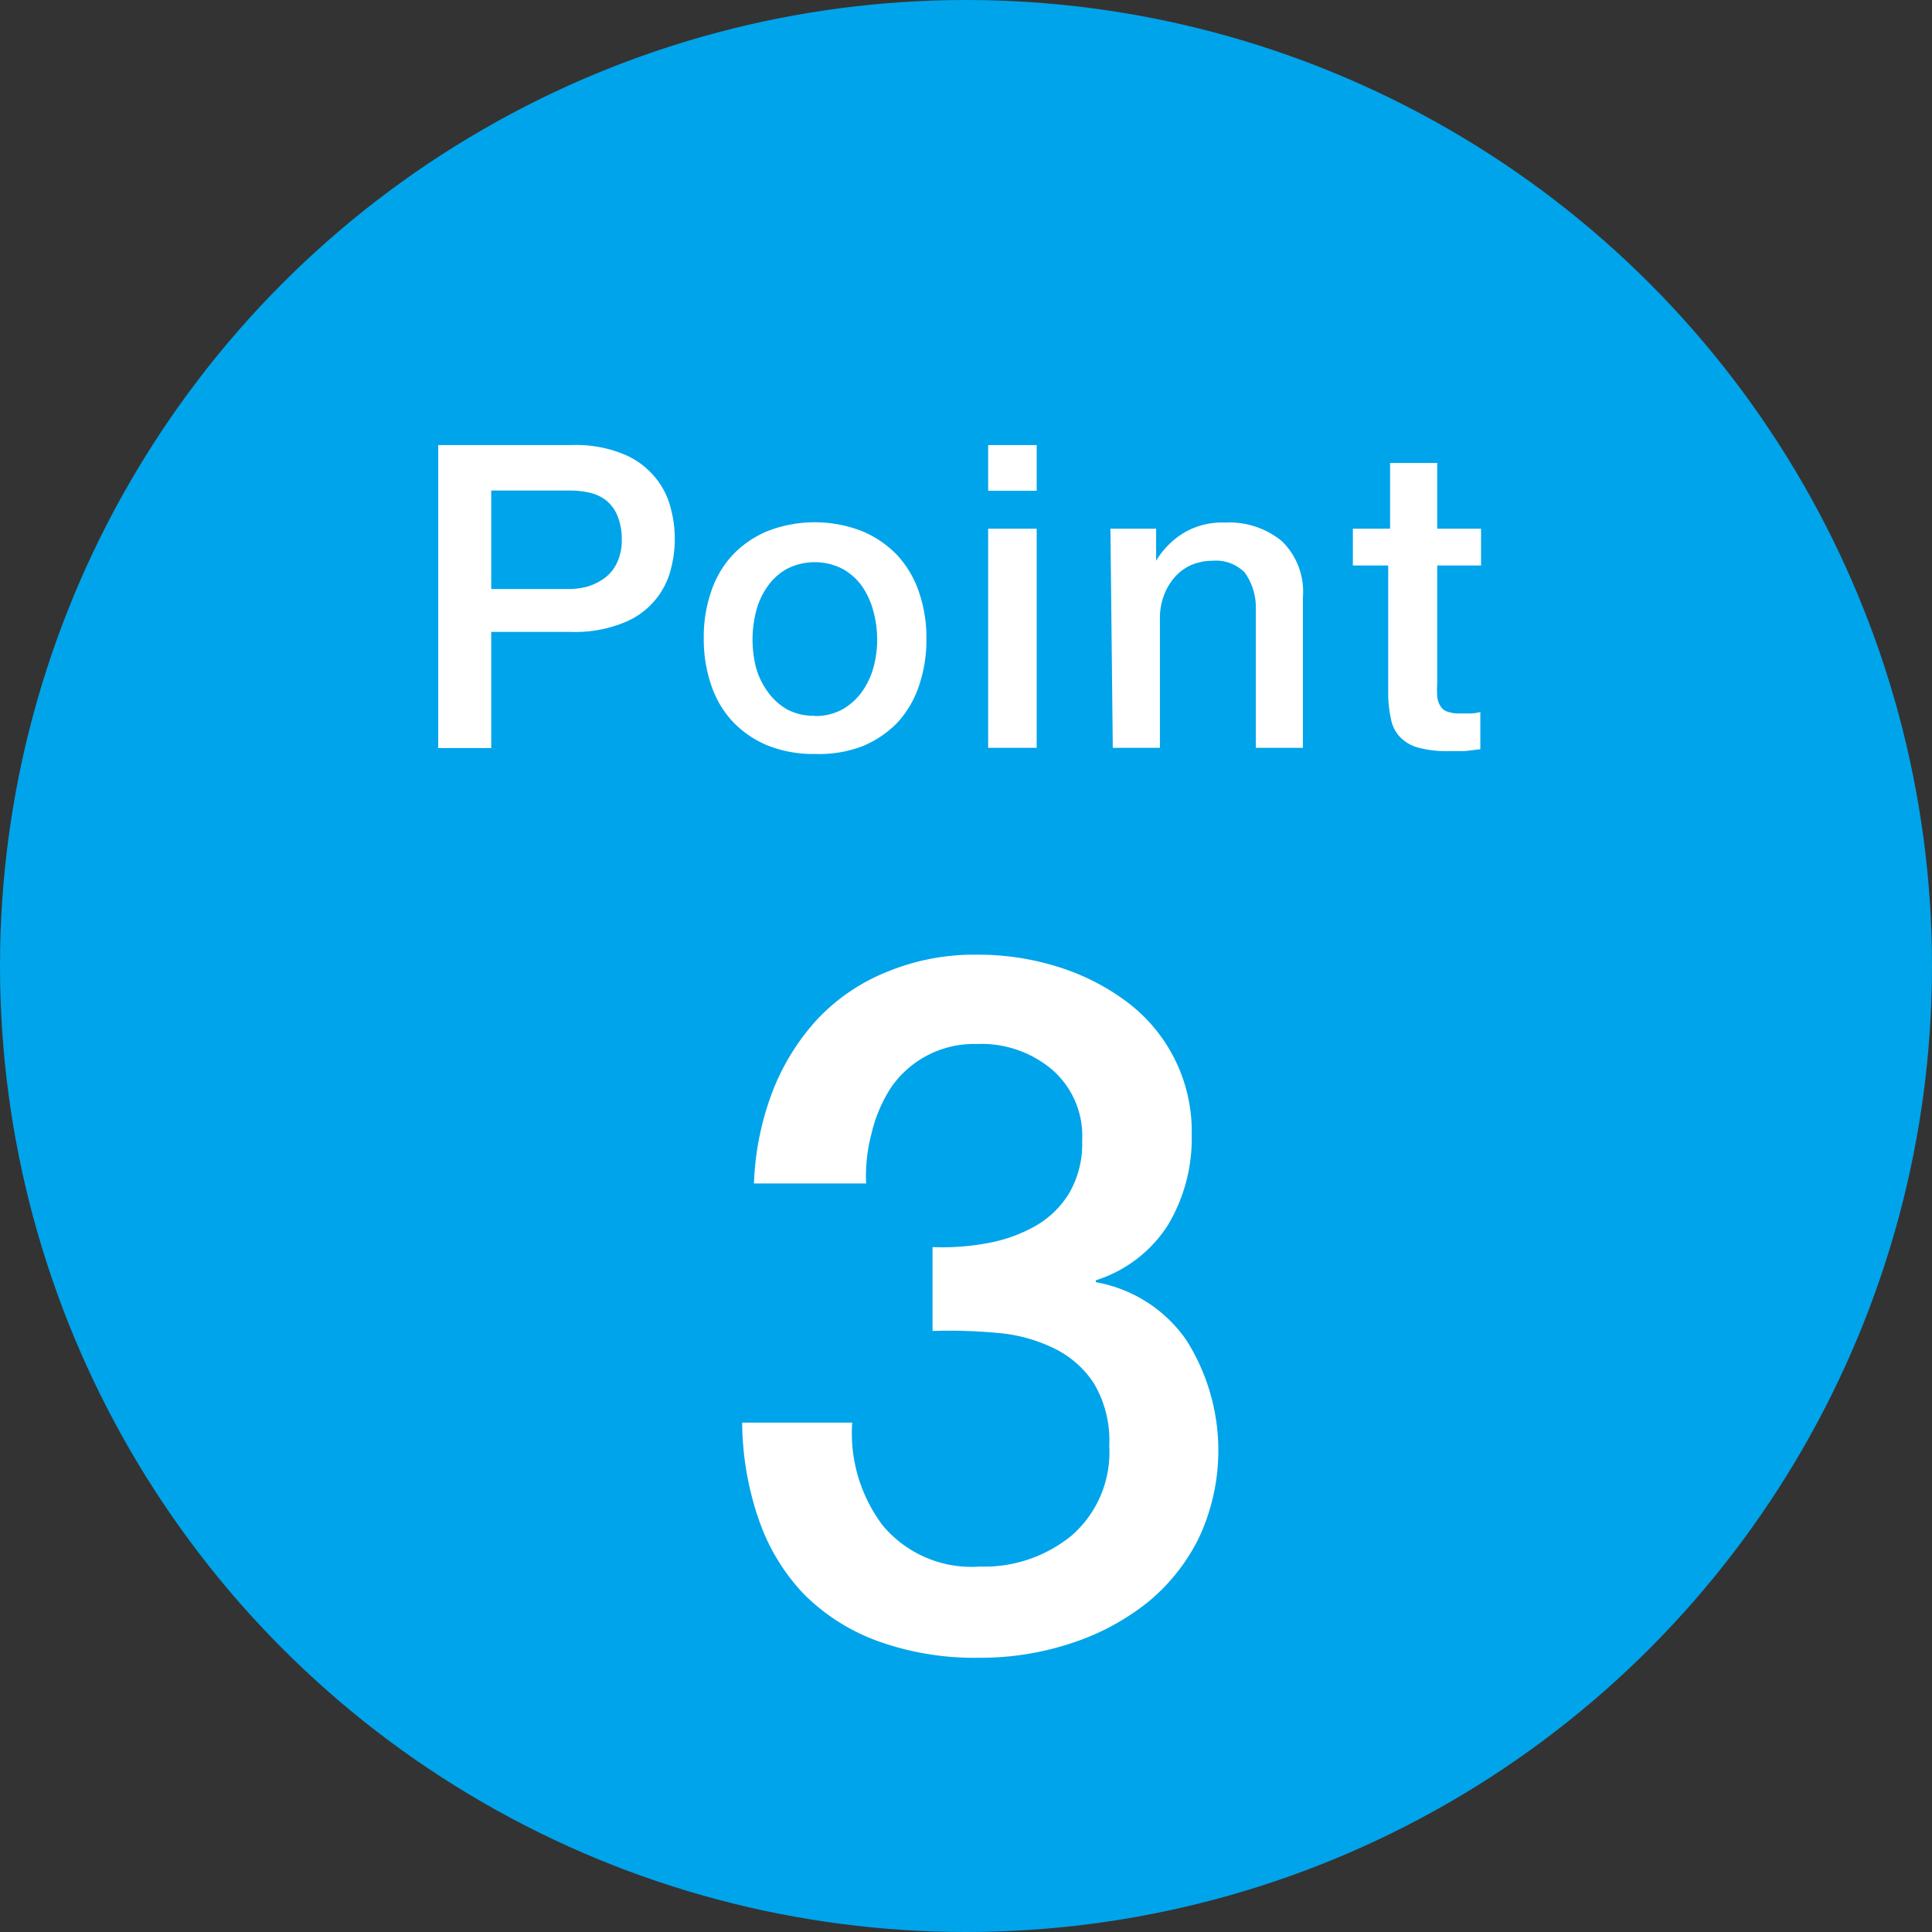
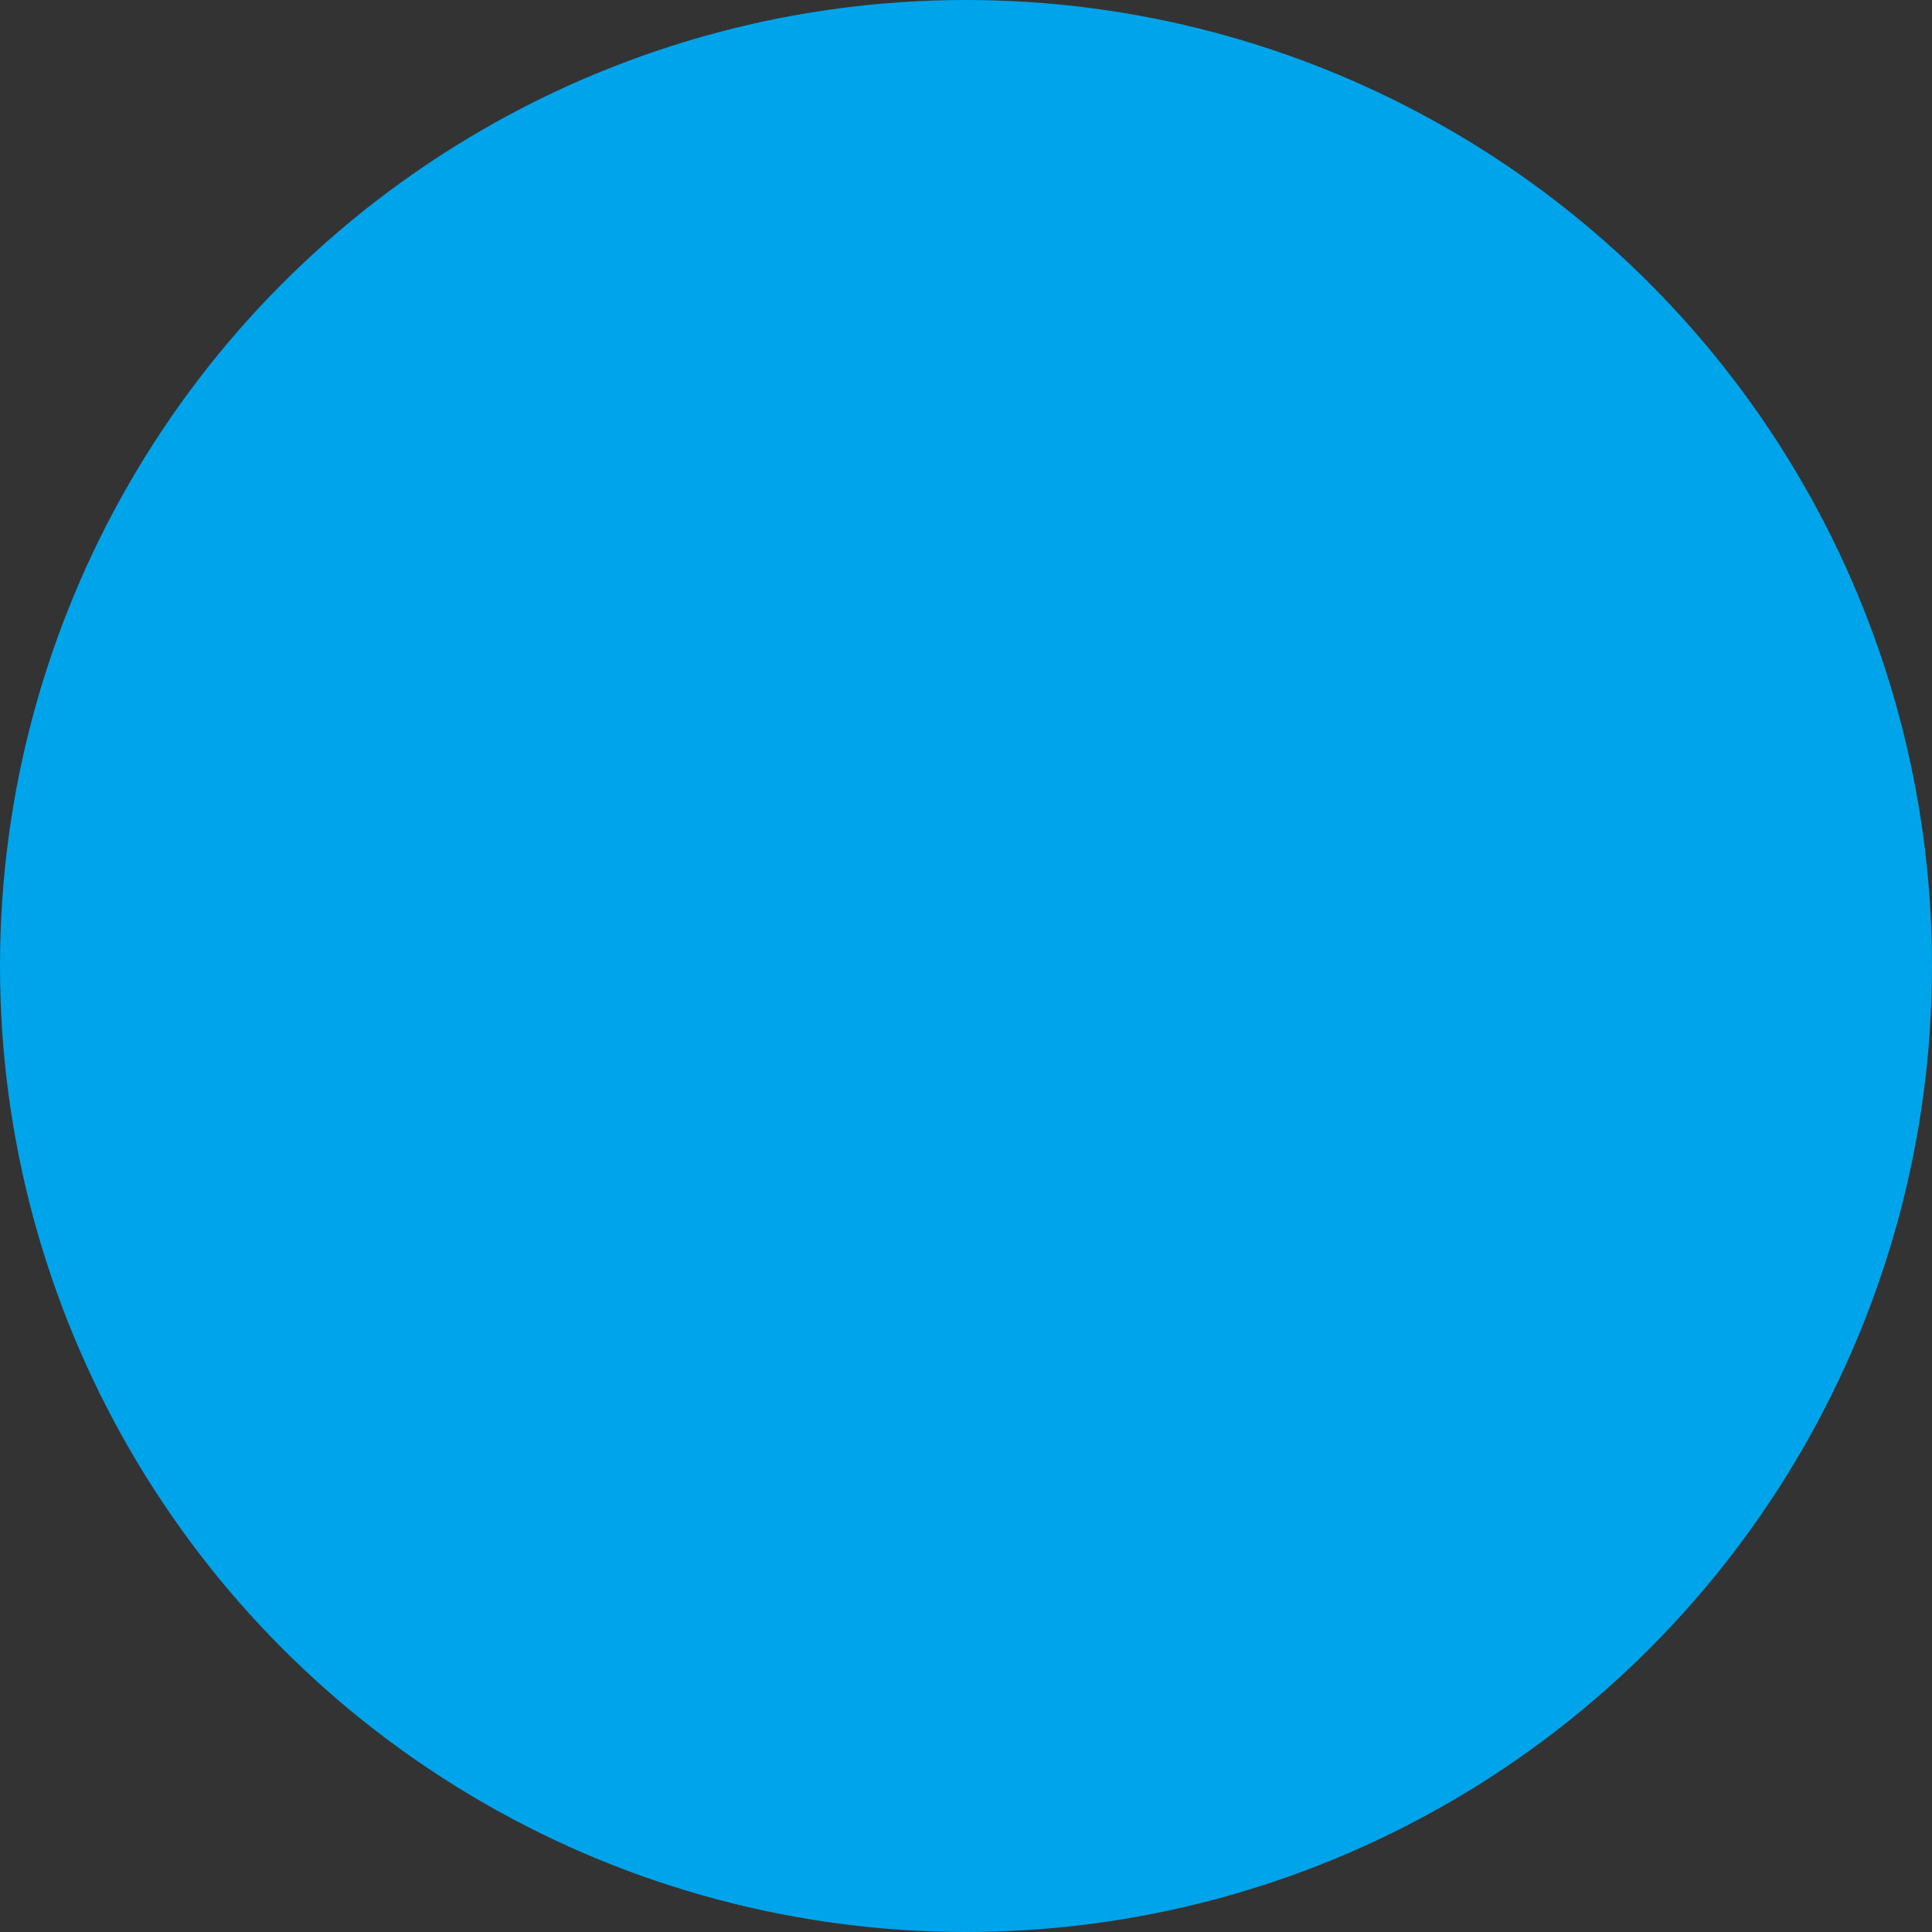
<svg xmlns="http://www.w3.org/2000/svg" viewBox="0 0 82 82">
  <rect x="0" y="0" width="82" height="82" fill="#333333" stroke="none" />
  <circle cx="41" cy="41" r="41" style="fill:#00a4ea" />
-   <path d="M18.6 18.89h5.67a5.3 5.3 0 0 1 2.23.4 3.39 3.39 0 0 1 1.33 1 3.26 3.26 0 0 1 .64 1.29 5 5 0 0 1 0 2.59 3.3 3.3 0 0 1-2 2.26 5.47 5.47 0 0 1-2.23.39h-3.39v4.93H18.6ZM20.85 25h3.29a3.09 3.09 0 0 0 .78-.1 2.41 2.41 0 0 0 .72-.35 1.72 1.72 0 0 0 .54-.65 2.2 2.2 0 0 0 .21-1 2.59 2.59 0 0 0-.18-1 1.66 1.66 0 0 0-.48-.66 1.78 1.78 0 0 0-.71-.33 3.73 3.73 0 0 0-.84-.09h-3.33Zm13.73 7a5.19 5.19 0 0 1-2-.36 4.31 4.31 0 0 1-1.47-1 4.23 4.23 0 0 1-.92-1.55 6 6 0 0 1-.32-2 5.88 5.88 0 0 1 .32-2 4.23 4.23 0 0 1 .92-1.55 4.31 4.31 0 0 1 1.47-1 5.54 5.54 0 0 1 4 0 4.45 4.45 0 0 1 1.48 1 4.35 4.35 0 0 1 .94 1.58 5.88 5.88 0 0 1 .32 2 6 6 0 0 1-.32 2 4.35 4.35 0 0 1-.91 1.55 4.45 4.45 0 0 1-1.48 1 5.16 5.16 0 0 1-2.03.33Zm0-1.61a2.38 2.38 0 0 0 1.19-.29 2.63 2.63 0 0 0 .83-.76 3.34 3.34 0 0 0 .47-1 4.54 4.54 0 0 0 0-2.39 3.34 3.34 0 0 0-.47-1.05 2.49 2.49 0 0 0-.83-.75 2.59 2.59 0 0 0-2.38 0 2.46 2.46 0 0 0-.82.75 3.15 3.15 0 0 0-.48 1.05 4.84 4.84 0 0 0 0 2.39 3.15 3.15 0 0 0 .48 1 2.6 2.6 0 0 0 .82.76 2.38 2.38 0 0 0 1.19.28Zm7.36-11.5H44v1.94h-2.06Zm0 3.55H44v9.3h-2.06Zm5.19 0h1.94v1.36a3.45 3.45 0 0 1 1.22-1.21 3.19 3.19 0 0 1 1.71-.41 3.5 3.5 0 0 1 2.42.8 3 3 0 0 1 .88 2.37v6.39h-2v-5.85a2.55 2.55 0 0 0-.47-1.59 1.71 1.71 0 0 0-1.35-.5 2.35 2.35 0 0 0-.94.19 2 2 0 0 0-.7.53 2.49 2.49 0 0 0-.45.78 2.75 2.75 0 0 0-.16.95v5.49h-2Zm10.29 0H59v-2.79h2v2.79h1.86V24H61v5a4.39 4.39 0 0 0 0 .56.94.94 0 0 0 .13.4.54.54 0 0 0 .29.24 1.4 1.4 0 0 0 .54.08h.44a1.65 1.65 0 0 0 .43-.06v1.58l-.67.08h-.67a4.59 4.59 0 0 1-1.3-.15 1.66 1.66 0 0 1-.77-.45 1.49 1.49 0 0 1-.38-.75 5.1 5.1 0 0 1-.12-1V24h-1.5ZM39.58 52.93a10.39 10.39 0 0 0 2.29-.16 6.46 6.46 0 0 0 2.05-.72 4 4 0 0 0 1.46-1.41 4.15 4.15 0 0 0 .55-2.22 3.73 3.73 0 0 0-1.25-3 4.65 4.65 0 0 0-3.22-1.11 4.28 4.28 0 0 0-3.63 1.83 6.12 6.12 0 0 0-.83 1.93 7.1 7.1 0 0 0-.24 2.16H32a12.12 12.12 0 0 1 .78-3.88 9.7 9.7 0 0 1 1.91-3.09 8.29 8.29 0 0 1 2.93-2 9.69 9.69 0 0 1 3.9-.74 11.23 11.23 0 0 1 3.3.49 9.66 9.66 0 0 1 2.91 1.44 6.87 6.87 0 0 1 2.85 5.74 7.14 7.14 0 0 1-1 3.79 5.65 5.65 0 0 1-3.07 2.36v.08a5.93 5.93 0 0 1 3.83 2.44 8.75 8.75 0 0 1 .55 8.4A8.22 8.22 0 0 1 48.72 68a10.29 10.29 0 0 1-3.24 1.74 12.24 12.24 0 0 1-3.89.62 12.09 12.09 0 0 1-4.37-.72 8.57 8.57 0 0 1-3.12-2 8.67 8.67 0 0 1-1.9-3.16 12.85 12.85 0 0 1-.7-4.1h4.67a6.5 6.5 0 0 0 1.3 4.37 4.91 4.91 0 0 0 4.12 1.74 5.85 5.85 0 0 0 3.91-1.33 4.69 4.69 0 0 0 1.58-3.79 4.75 4.75 0 0 0-.66-2.67 4.21 4.21 0 0 0-1.72-1.49 6.74 6.74 0 0 0-2.4-.64 22.17 22.17 0 0 0-2.72-.08Z" style="fill:#fff" />
</svg>